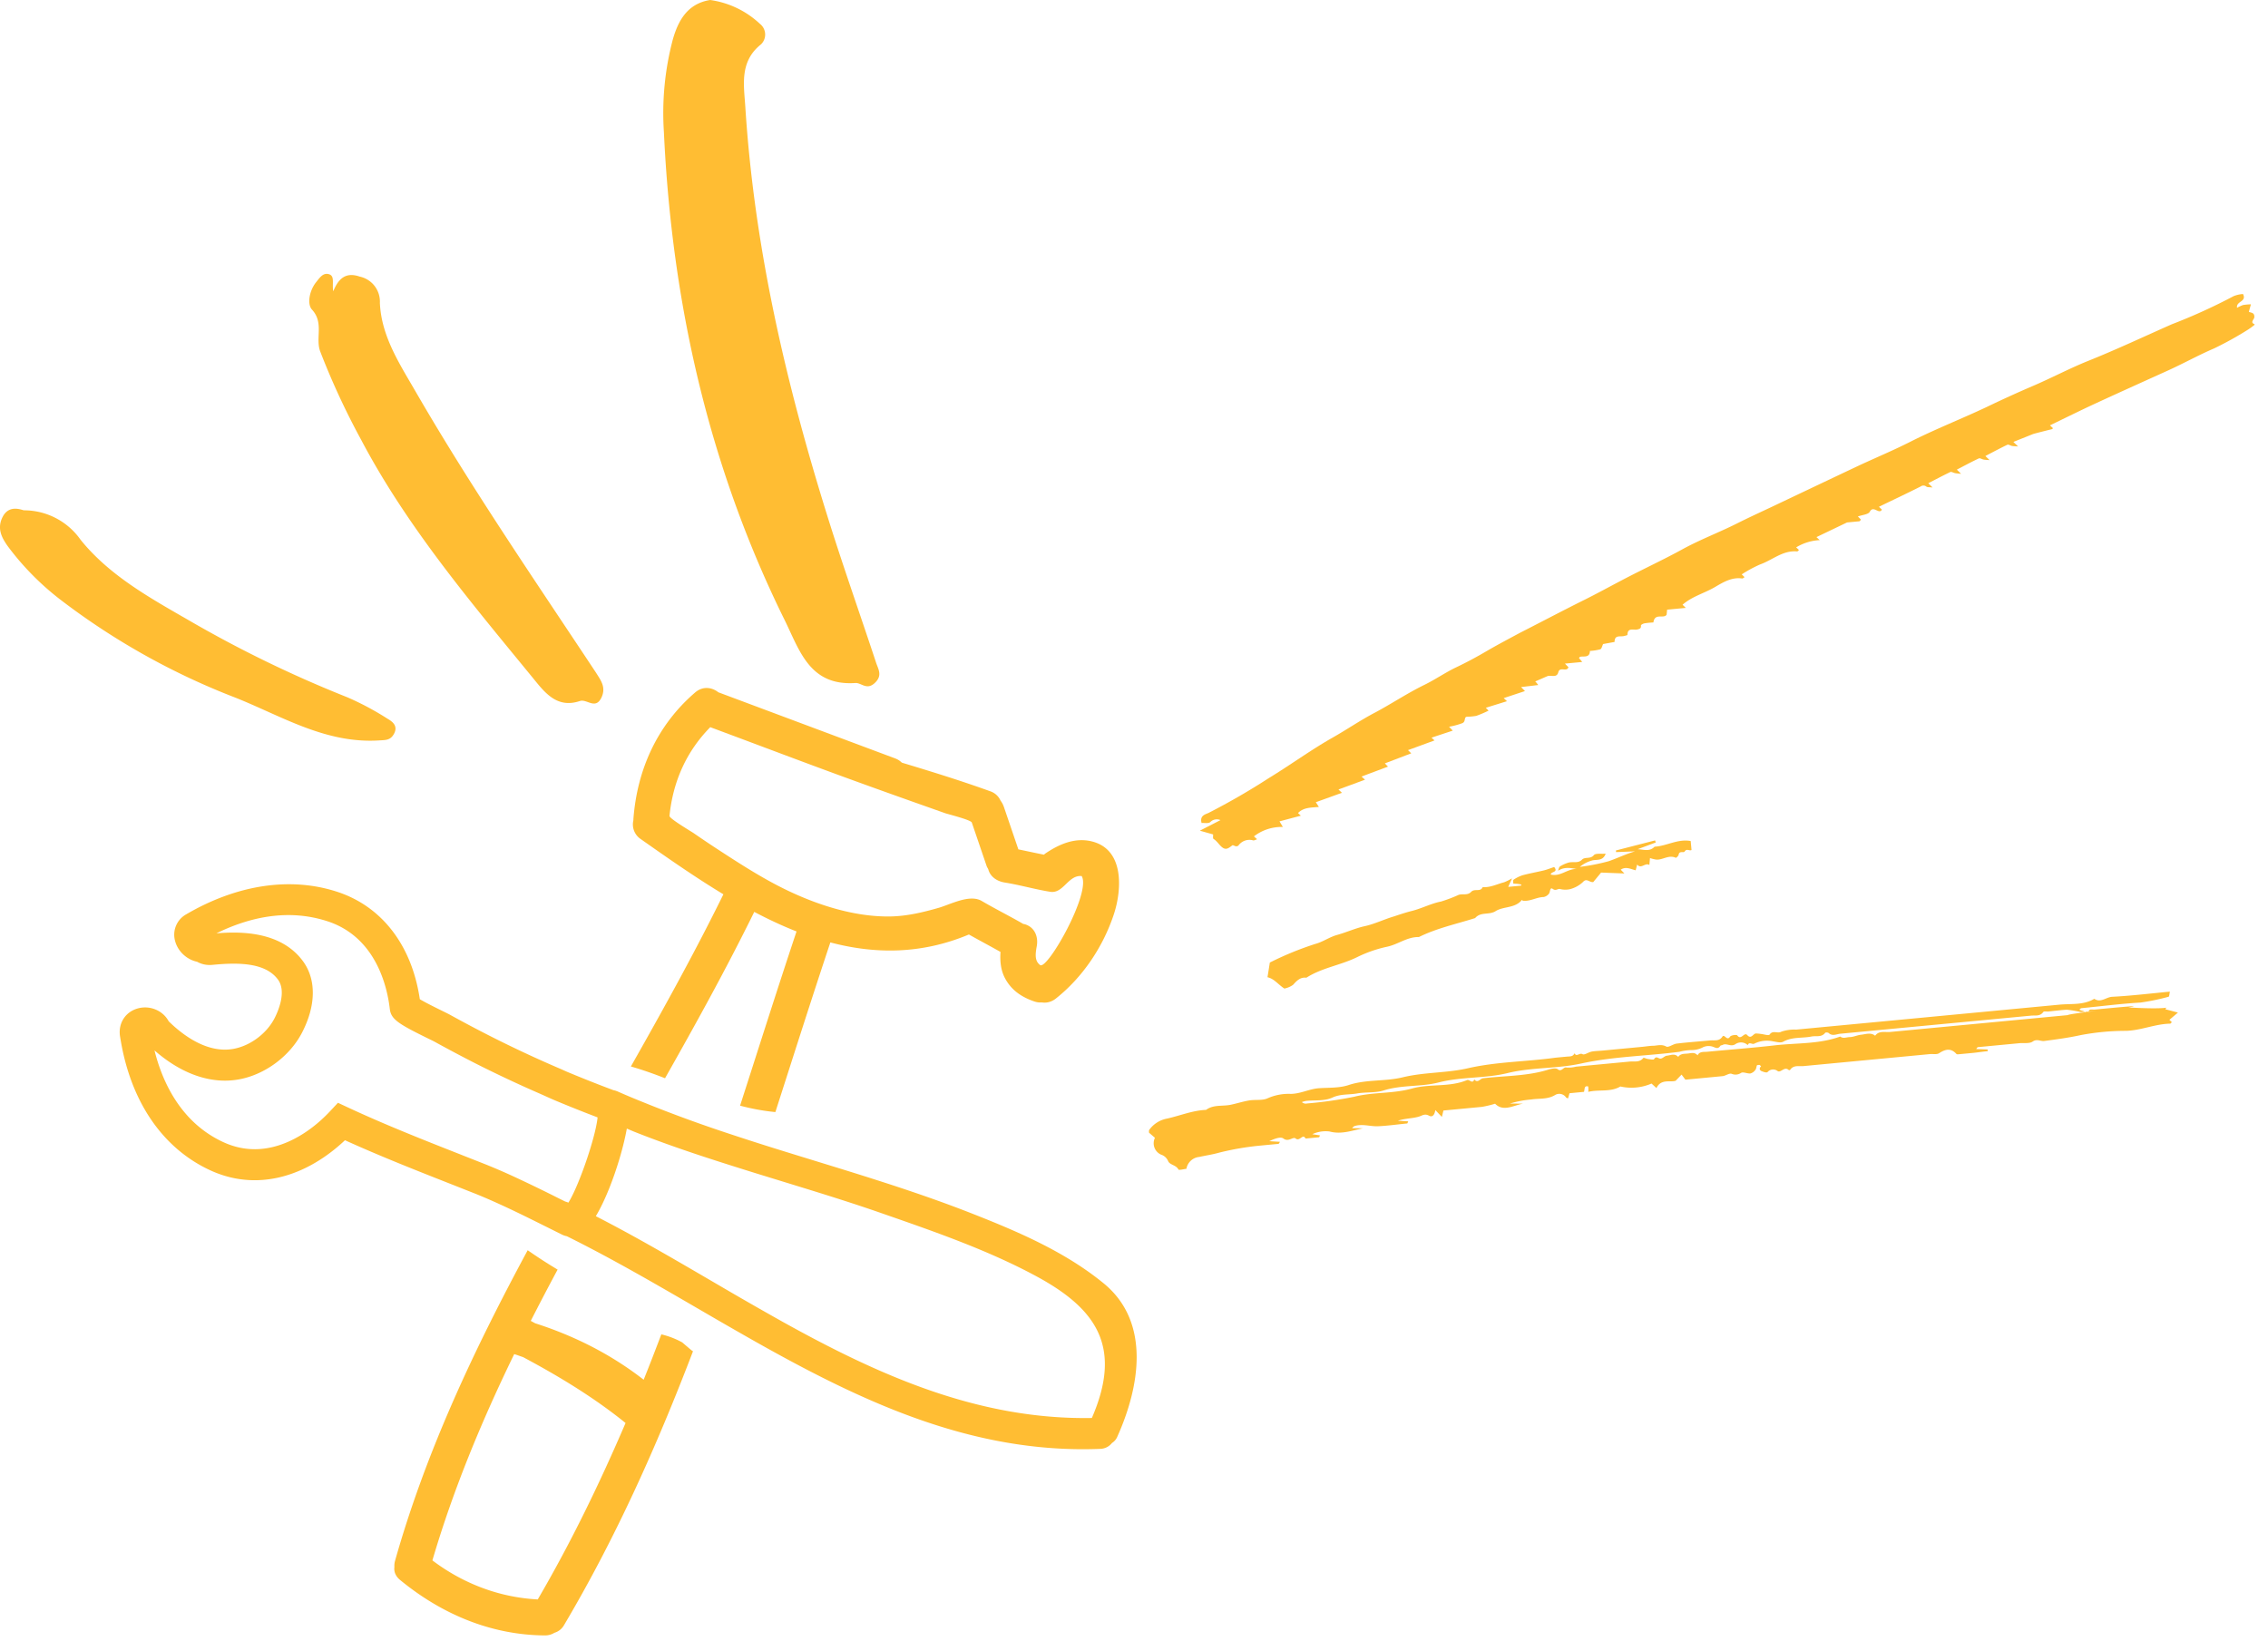
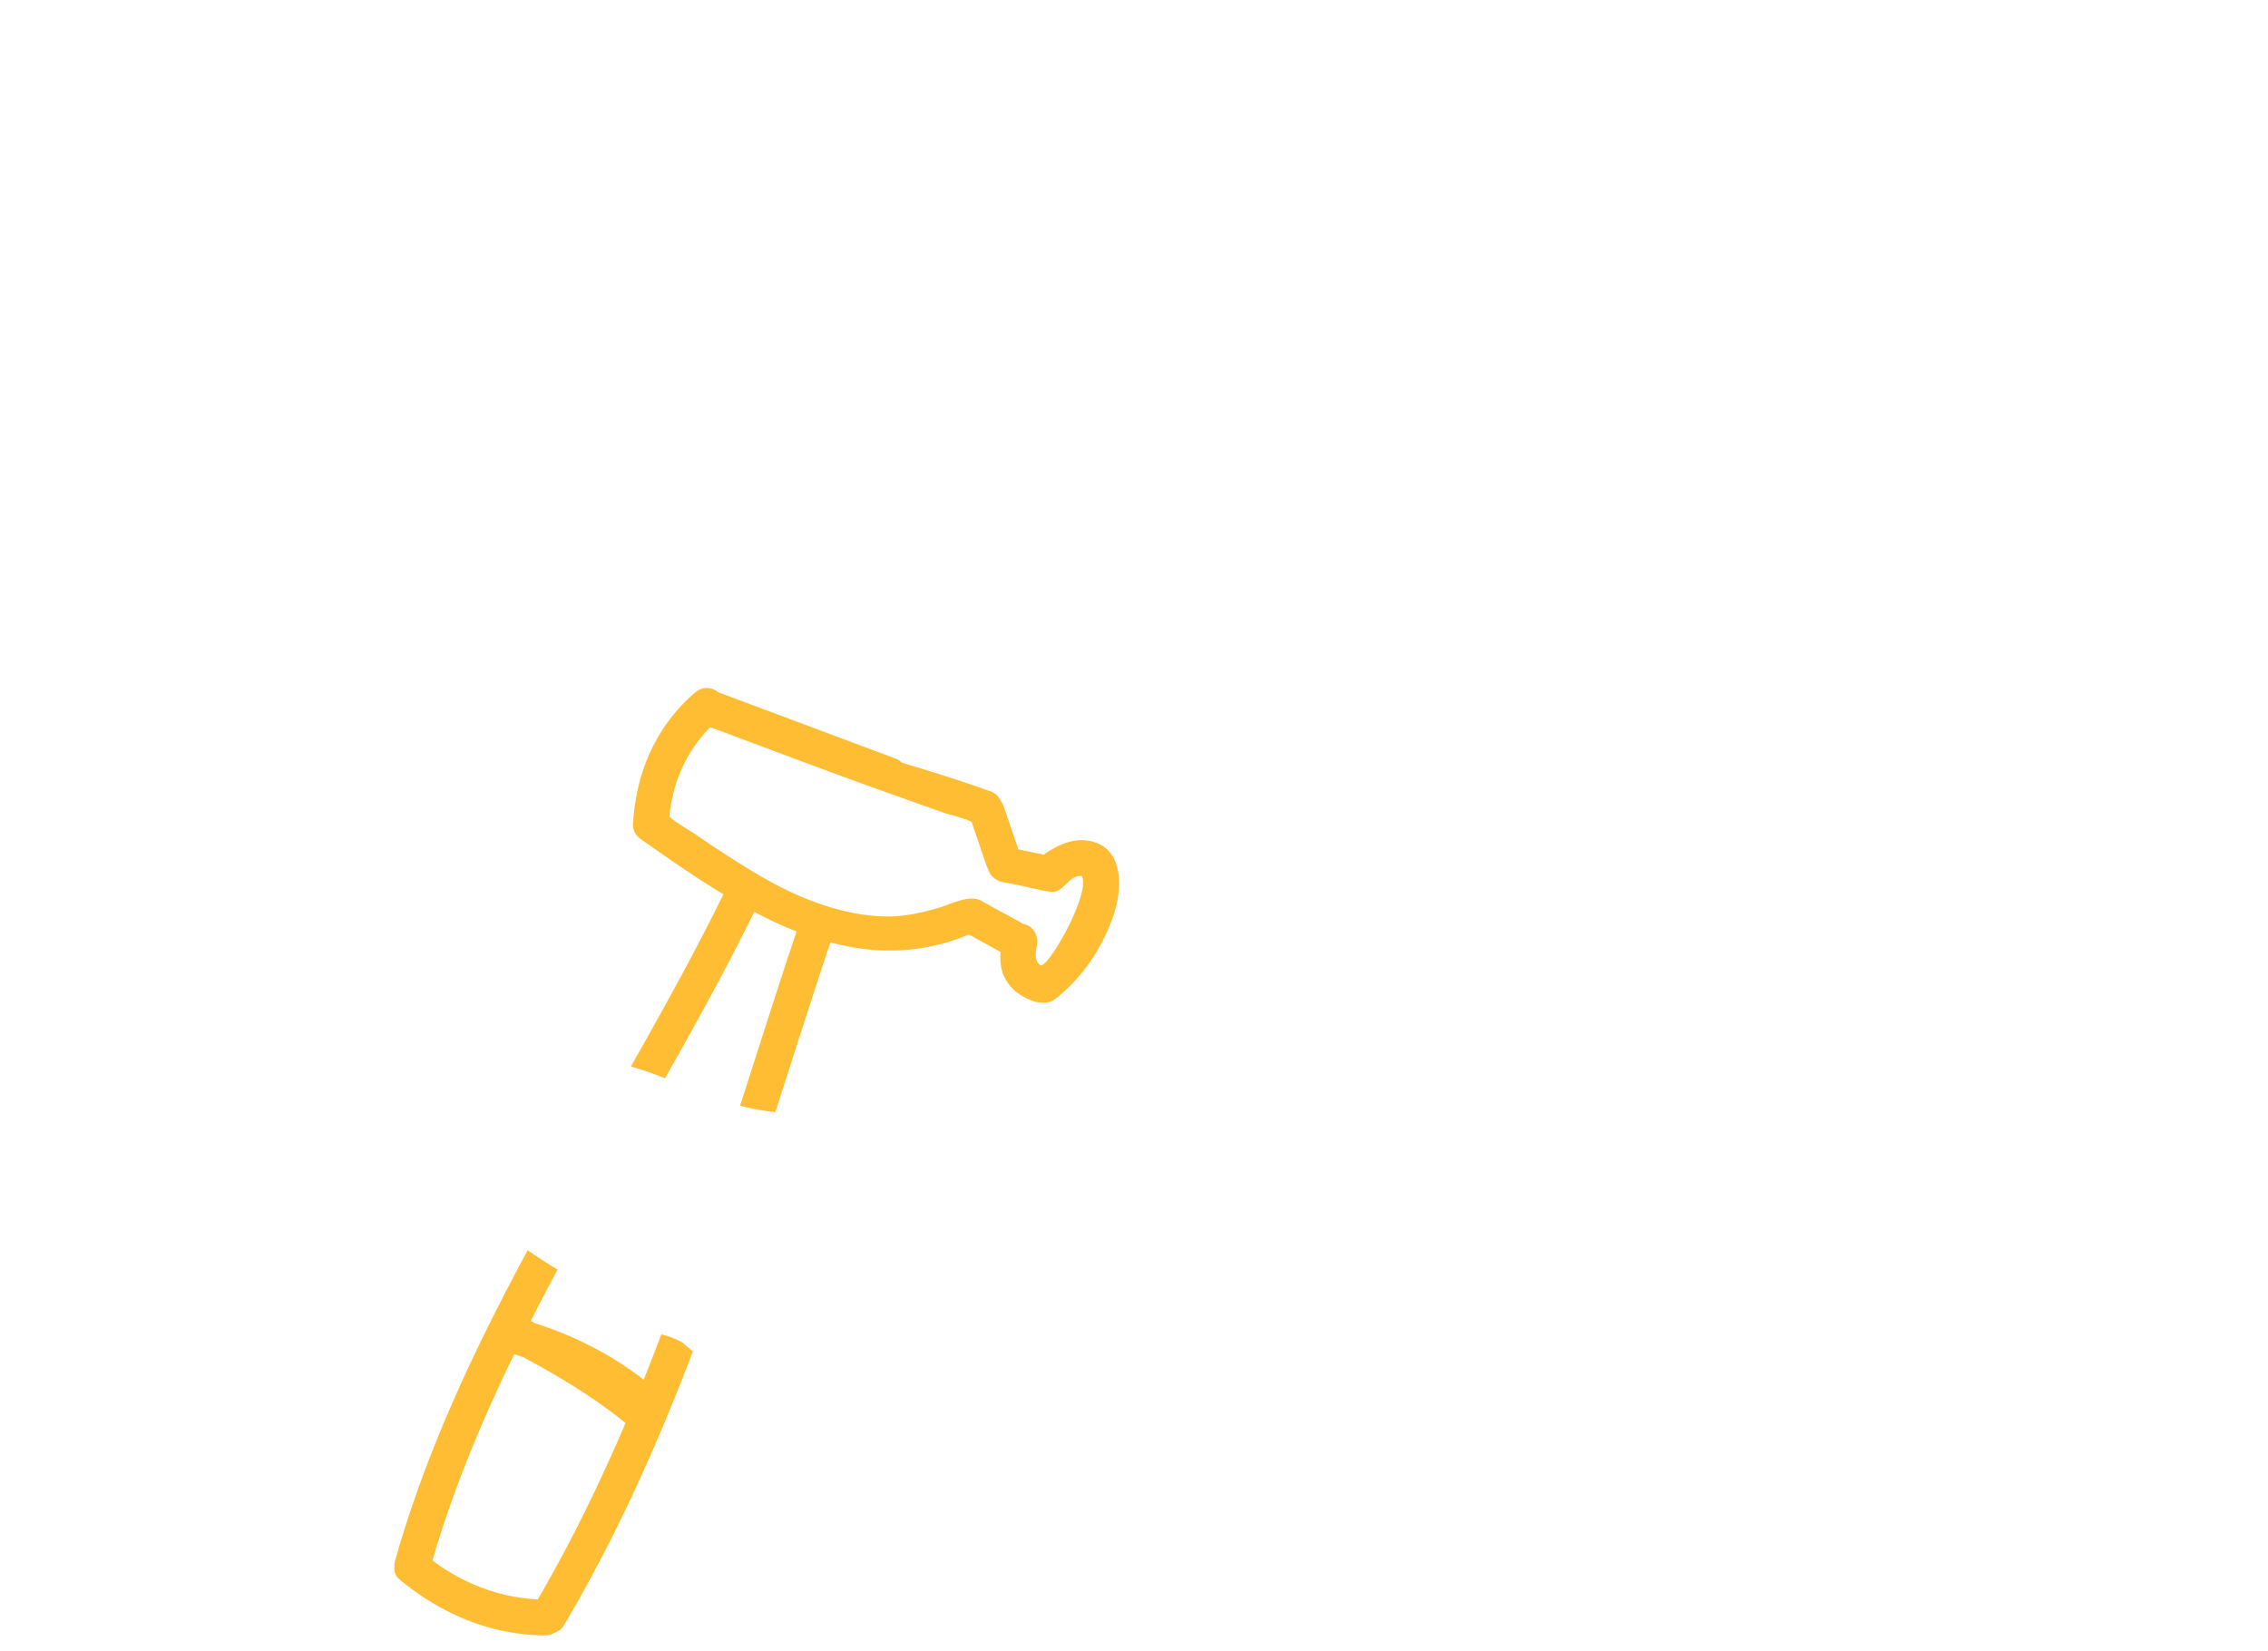
<svg xmlns="http://www.w3.org/2000/svg" fill="none" viewBox="0 0 147 107">
  <path fill="#FFBD33" d="M70.733 54.53c-1.06-.246-2.05.175-2.924.755a1.496 1.496 0 00-.148.114c-.552-.108-1.103-.23-1.656-.344l-.937-2.748a1.526 1.526 0 00-.22-.417 1.12 1.12 0 00-.664-.6c-1.89-.683-3.81-1.276-5.733-1.856a1.208 1.208 0 00-.437-.277l-11.456-4.284c-.405-.324-1.002-.42-1.505.014-2.457 2.114-3.761 5.004-4 8.213-.001.02.002.038.002.059a1.14 1.14 0 00.472 1.227c1.714 1.207 3.505 2.46 5.36 3.582-1.859 3.777-3.908 7.476-5.997 11.16.767.22 1.498.481 2.214.762 2.015-3.56 3.99-7.135 5.783-10.782.9.473 1.812.904 2.74 1.267-1.25 3.745-2.444 7.522-3.659 11.293.724.19 1.478.338 2.288.415 1.181-3.672 2.346-7.349 3.563-10.996 2.883.76 5.883.784 8.98-.514.679.383 1.37.747 2.048 1.13-.04.598.015 1.2.307 1.733.418.766 1.084 1.206 1.896 1.48.17.056.328.072.474.06.298.045.62-.02.914-.254 1.741-1.381 3.056-3.347 3.754-5.453.524-1.58.703-4.234-1.459-4.738zm-3.317 8.023c-.351-.26-.318-.68-.22-1.21.115-.617-.123-1.24-.773-1.435-.032-.01-.066-.012-.1-.019-.887-.514-1.806-.969-2.69-1.488-.483-.284-1.133-.135-1.745.073-.385.13-.753.286-1.054.372-1.026.294-2.072.542-3.145.558-2.564.037-5.278-.93-7.513-2.123-1.212-.646-2.372-1.393-3.522-2.141a68.064 68.064 0 01-1.683-1.129c-.182-.126-1.596-.955-1.578-1.126.225-2.228 1.096-4.178 2.643-5.751l1.867.697c2.383.892 4.764 1.791 7.154 2.662 1.36.496 2.721.983 4.084 1.467l2.118.75c.196.069 1.685.435 1.73.61l.962 2.82c.025.072.068.131.102.198.123.488.561.786 1.074.867.988.158 1.952.44 2.941.599.862.137 1.162-1.105 2.042-1.019.633 1.065-2.227 6.113-2.694 5.768zM44.217 87.012a5.341 5.341 0 00-1.353-.52c-.375.984-.751 1.967-1.146 2.943l-.014-.014c-2.117-1.645-4.481-2.833-7.016-3.647-.09-.047-.176-.098-.265-.144-.008-.005-.014-.006-.022-.01a168.469 168.469 0 011.74-3.326 33.515 33.515 0 01-1.94-1.255c-3.474 6.45-6.598 13.052-8.597 20.135-.04.142-.048.273-.041.398-.037.286.062.588.373.843 2.678 2.201 5.877 3.566 9.375 3.591.249.002.453-.065.622-.17a1.06 1.06 0 00.628-.503c3.355-5.664 6.022-11.634 8.355-17.745-.038-.024-.077-.048-.11-.076-.198-.164-.393-.334-.59-.5zm-9.363 16.661c-2.488-.13-4.842-1.028-6.828-2.53 1.361-4.63 3.204-9.054 5.302-13.371.195.057.38.132.574.194 2.322 1.24 4.576 2.603 6.63 4.26.004.005.01.007.014.01-1.677 3.91-3.533 7.742-5.692 11.437z" />
-   <path fill="#FFBD33" d="M62.902 78.621c-4.114-1.611-8.4-2.844-12.645-4.169a173.006 173.006 0 01-2.89-.93 88.42 88.42 0 01-5.245-1.903c-.706-.284-1.41-.567-2.104-.878-.013-.006-.026-.007-.038-.013a1.134 1.134 0 00-.221-.064 85.963 85.963 0 01-2.97-1.176c-.156-.066-.317-.143-.474-.21a77.239 77.239 0 01-4.609-2.154 87.422 87.422 0 01-2.574-1.366c-.072-.04-.234-.12-.445-.223-.293-.144-1.077-.528-1.477-.767-.514-3.482-2.445-6.006-5.34-6.958-3.035-.997-6.505-.473-9.803 1.457a1.51 1.51 0 00-.707 1.766c.19.66.764 1.171 1.415 1.307.294.166.635.236.988.202 1.635-.158 3.42-.17 4.248.946.594.8-.02 2.136-.223 2.526-.512.986-1.576 1.78-2.665 1.974-1.718.31-3.32-.934-4.188-1.788a1.697 1.697 0 00-.835-.756 1.768 1.768 0 00-1.417.01c-.66.3-1.016.97-.905 1.71l.013.077c.007.05.014.093.018.106.656 4.04 2.708 7.057 5.778 8.492 1.905.892 3.976.882 5.988-.028.975-.44 1.926-1.092 2.784-1.902 2.273 1.031 4.597 1.947 6.851 2.834l1.508.596c.45.178.892.368 1.332.565 1.017.453 2.02.948 3.056 1.464.085.044.169.084.256.127l1.077.537c.098.048.2.078.303.1.153.075.304.152.457.228 2.22 1.119 4.41 2.36 6.596 3.624.676.391 1.352.785 2.029 1.178a280.89 280.89 0 003.24 1.859c6.915 3.89 14.03 7.222 22.245 6.893a.994.994 0 00.765-.383.872.872 0 00.344-.405c1.435-3.196 2.206-7.416-.891-9.947-2.526-2.064-5.61-3.376-8.625-4.558zm-32.955-3.75c-2.439-.96-4.96-1.953-7.382-3.081l-.661-.308-.498.533c-.804.862-1.724 1.54-2.659 1.963-1.482.67-2.93.683-4.307.038-2.765-1.292-3.934-3.953-4.426-5.93 1.758 1.54 3.676 2.204 5.466 1.88 1.689-.304 3.301-1.5 4.093-3.026.918-1.767.936-3.462.053-4.652-1.453-1.957-4.112-1.912-5.601-1.79 2.55-1.25 4.985-1.51 7.216-.777 3.163 1.039 3.867 4.313 4.023 5.673.078.677.55.973 2.539 1.948.17.083.301.146.358.178a95.01 95.01 0 002.633 1.397 79.754 79.754 0 004.135 1.946c.361.159.724.329 1.083.48.867.363 1.78.728 2.72 1.085-.018.192-.06.433-.119.7-.324 1.484-1.197 3.91-1.773 4.826a1.15 1.15 0 00-.202-.07l-.377-.187-.178-.089a96.8 96.8 0 00-2.677-1.296 39.683 39.683 0 00-1.946-.844l-1.513-.596zm40.821 17.042c-7.354.127-13.822-2.775-20.084-6.26a235.705 235.705 0 01-4.171-2.392c-.676-.394-1.351-.79-2.027-1.181-1.947-1.131-3.896-2.238-5.868-3.248.602-1.005 1.157-2.447 1.55-3.778.204-.694.361-1.35.46-1.899.169.069.333.144.502.211 1.848.734 3.738 1.376 5.642 1.985.731.234 1.464.465 2.197.692l2.574.792c1.88.577 3.757 1.162 5.601 1.805 3.382 1.18 6.842 2.369 10.003 4.073 3.91 2.108 5.63 4.575 3.621 9.2zm27.819-47.378l.253.26-1.378.456.213.2-1.374.428.181.184c-.257.128-.522.24-.793.338a3.864 3.864 0 01-.61.058c-.214.02-.05.328-.314.422-.274.1-.556.176-.843.225l.237.253-1.375.455.194.18-1.719.629.21.207-1.71.652.203.21-1.715.643.226.205-1.72.633.224.215-1.692.611.197.306c-.489.046-.99.02-1.352.397l.184.17-1.383.368.218.362a2.948 2.948 0 00-1.876.61l.205.187c-.103.033-.188.09-.254.073a.878.878 0 00-.958.337.224.224 0 01-.163.045c-.078-.012-.186-.09-.225-.063-.184.134-.364.313-.596.176-.232-.137-.362-.422-.626-.589-.058-.033-.02-.212-.028-.292l-.86-.242 1.336-.685a.588.588 0 00-.667.135c-.132.097-.377.036-.556.053-.136-.49.25-.559.454-.656a44.424 44.424 0 003.923-2.268c1.386-.844 2.703-1.812 4.113-2.61.942-.533 1.825-1.145 2.79-1.645 1.07-.575 2.082-1.251 3.172-1.782.706-.346 1.346-.796 2.058-1.135.713-.34 1.35-.686 1.994-1.064.703-.41 1.415-.783 2.145-1.176 1.346-.685 2.681-1.392 4.032-2.065.893-.44 1.769-.923 2.653-1.386 1.29-.676 2.611-1.284 3.892-1.99 1.115-.604 2.307-1.057 3.439-1.622.941-.475 1.9-.903 2.849-1.359 1.706-.81 3.411-1.62 5.126-2.43 1.099-.51 2.224-.98 3.307-1.53 1.617-.817 3.305-1.477 4.943-2.25a76.132 76.132 0 012.95-1.344c1.214-.517 2.389-1.144 3.615-1.639 1.835-.735 3.618-1.575 5.424-2.375a36.732 36.732 0 004.014-1.826c.193-.077.398-.124.605-.138.266.522-.46.448-.385.895.123-.07.252-.13.386-.18.17-.027.341-.043.514-.048l-.135.486c.133.072.364.03.355.336.014.148-.315.354.022.471-.014.02-.021.05-.039.065a4.86 4.86 0 01-.398.288c-.708.446-1.439.852-2.193 1.215-1.043.446-2.032 1.003-3.083 1.473-1.545.7-3.09 1.395-4.634 2.108-.979.453-1.945.933-2.922 1.405l.195.183c-.021.024-.036.061-.059.063-.022.003-1.165.29-1.236.319l-1.27.509.305.295c-.195-.017-.295-.017-.39-.034-.095-.017-.23-.111-.304-.078-.481.23-.95.482-1.426.731l.274.266c-.202-.017-.299-.02-.394-.037-.095-.017-.233-.11-.303-.075-.482.227-.951.482-1.427.728.075.074.132.127.274.273-.202-.023-.302-.027-.397-.047-.096-.02-.229-.105-.303-.069-.478.227-.948.48-1.424.725l.278.275c-.209-.025-.323-.005-.399-.053a.296.296 0 00-.371-.013c-.889.45-1.793.873-2.708 1.317l.194.185c-.193.343-.545-.31-.786.136-.096.181-.484.202-.773.307l.199.202a.571.571 0 01-.089.109l-.812.077-1.982.95.212.196a3.217 3.217 0 00-1.528.47l.184.17c-.039.03-.085.095-.123.092-.924-.084-1.597.56-2.396.843a8.132 8.132 0 00-1.192.645l.184.18c-.061.035-.11.092-.153.086-.692-.103-1.264.263-1.801.576-.679.389-1.459.592-2.066 1.126l.213.204-1.214.115a7.85 7.85 0 01-.033.327c-.186.287-.768-.141-.855.502a5.31 5.31 0 00-.549.053c-.096.008-.259.095-.258.14.019.197-.078.225-.245.264-.234.054-.626-.145-.631.348.002.026-.146.056-.225.076-.242.062-.612-.097-.608.382l-.745.136c-.057.115-.09.303-.177.34a3.429 3.429 0 01-.676.107c-.009.487-.435.313-.66.386-.024.054-.05.083-.042.098.008.016.045.035.063.056l.139.175-1.121.106.229.234c-.107.335-.558-.067-.659.329-.101.395-.481.156-.714.255l-.783.34s.045.035.064.06c.018.023.062.074.135.171l-1.115.132zm39.189 20.755c3.183.197 2.634-.123 2.574.129l.813.214-.555.471.159.15c-.035.033-.074.098-.113.099-.965.017-1.891.441-2.856.465-.992 0-1.981.094-2.955.28-.786.172-1.566.275-2.355.379-.246.023-.463-.157-.744.038-.209.143-.563.076-.854.104l-1.836.174-.866.082c-.022.002-.038.043-.104.124l.74.026.011.11c-.32.03-.606.076-.905.108l-.959.091c-.054.005-.134.013-.162-.014-.361-.403-.72-.317-1.127-.052-.151.099-.399.038-.603.058l-8.183.776c-.297.028-.653-.087-.873.251a.097.097 0 01-.083.008c-.273-.266-.51.19-.718.068a.47.47 0 00-.658.062c-.069.059-.266-.013-.39-.063s-.172-.188-.029-.305c-.035-.033-.063-.085-.102-.094-.04-.01-.141.013-.16.015-.049.095-.043.224-.107.302a.587.587 0 01-.325.235c-.202.019-.463-.122-.603-.037a.64.64 0 01-.613.058c-.163-.05-.385.13-.582.152l-2.415.23-.247-.33-.384.4c-.331.118-.949-.15-1.245.474l-.318-.294a3.271 3.271 0 01-2.018.191c-.66.387-1.398.175-2.084.35a1.437 1.437 0 00-.005-.353c-.277-.067-.212.18-.27.35l-.939.09-.094.332c-.04-.016-.098-.02-.124-.05a.531.531 0 00-.694-.18c-.495.313-1.049.222-1.582.305a6.379 6.379 0 00-1.367.263l.848.004c-.634.118-1.28.546-1.811.006-.282.087-.57.156-.86.205l-2.489.236c-.037.153-.062.259-.102.415l-.423-.446c-.035.243-.148.507-.413.363-.265-.143-.42-.015-.639.06-.432.13-.911.113-1.373.27l.67.04c-.029.061-.048.135-.07.137-.639.06-1.274.156-1.916.181-.473.013-.946-.153-1.425-.033a.34.34 0 00-.224.157l.707.008c-.72.146-1.414.413-2.175.206a2.04 2.04 0 00-1.115.177l.498.076c-.025.048-.04.12-.066.123l-.869.082c-.188-.354-.37.217-.645-.003-.168-.143-.456.257-.793 0-.184-.14-.603.028-.915.175l.697.04c-.045.063-.071.13-.103.134-.434.04-.872.082-1.306.124a18.03 18.03 0 00-2.515.439c-.439.126-.875.187-1.31.283a.933.933 0 00-.833.77c-.15.014-.48.103-.514.048-.161-.309-.556-.287-.67-.546a.734.734 0 00-.456-.42.803.803 0 01-.48-.78.81.81 0 01.08-.313l-.38-.327a.455.455 0 01.003-.175 1.828 1.828 0 011.167-.743c.84-.187 1.649-.529 2.525-.564.473-.352 1.046-.222 1.58-.328.408-.084.808-.216 1.218-.284.409-.068.865.022 1.207-.147a3.368 3.368 0 011.488-.277c.644-.01 1.204-.325 1.828-.368.625-.043 1.315-.004 1.915-.204 1.143-.38 2.347-.223 3.497-.5 1.408-.344 2.875-.273 4.262-.596 1.874-.424 3.783-.417 5.666-.68l.696-.066c.234-.022.414.013.524-.218.132.266.317-.056.521.058.117.07.379-.124.581-.166.202-.041.463-.044.696-.066l2.613-.247c.233-.023.465-.064.696-.067.232-.002.534-.118.837.05.143.081.439-.16.674-.19.724-.088 1.451-.137 2.176-.206.271-.026.586.07.789-.243.132-.204.294.312.496.001.062-.096.421-.147.469-.083.252.346.448-.237.642-.025.267.299.381-.095.571-.1.109.004.218.014.325.03.192.022.502.122.556.045.208-.314.517-.049.764-.192a2.56 2.56 0 01.955-.133l17.066-1.618c.757-.072 1.557.043 2.261-.38.417.285.767-.112 1.161-.13 1.222-.064 2.439-.211 3.739-.335-.032.14-.04.328-.084.332-.599.165-1.207.29-1.821.377-1.282.073-2.555.243-3.833.364-.045.004-.087.063-.129.096a.72.72 0 00.184.07c.157.024.315.204.472-.044.043-.063.224-.022.339-.032 1.68-.16 3.363-.32 2.061-.121-3.031.33-3.032.287-3.03.267a7.164 7.164 0 00-.828-.135c-.149-.005-1.067.101-1.201.114-.134.013-.293-.03-.336.032-.21.298-.521.211-.793.237l-12.367 1.173c-.243.023-.508.178-.749-.046-.046-.04-.201-.049-.227-.014-.238.311-.589.18-.886.24-.607.122-1.249.011-1.834.336-.165.093-.437.009-.646-.02a1.844 1.844 0 00-1.227.146c-.134.08-.337-.153-.426.095a.641.641 0 00-.802-.06c-.303.2-.573-.098-.833.053-.046.024-.121.012-.146.063-.128.177-.233.151-.431.066a.892.892 0 00-.664.005c-.224.123-.474.19-.729.196-.276 0-.551.037-.818.11-2.117.278-4.258.296-6.373.76-1.579.347-3.2.235-4.776.621-1.445.354-2.972.227-4.454.604-1.158.298-2.397.15-3.57.52-.545.172-1.161.094-1.735.197-.523.092-1.052.019-1.586.264-.534.245-1.142.154-1.72.218-.09.018-.178.044-.263.077a.379.379 0 00.347.087 25.955 25.955 0 003.052-.435c1.218-.31 2.506-.186 3.746-.534 1.152-.32 2.417-.067 3.561-.545.161-.067.35.29.47-.045.215.272.367-.034.547-.071 1.425-.168 2.888-.131 4.268-.567.188-.056.469-.116.588-.023.271.21.354-.167.579-.107a1.81 1.81 0 00.604-.057l3.485-.33c.297-.029.651.074.883-.234.029-.035.195.053.3.066.104.013.361.07.397.014.143-.23.256-.053.397-.037.14.016.283-.176.433-.19.242-.024.515-.173.736.079.146-.218.384-.196.601-.216.217-.02.46-.115.655.113.133-.266.39-.209.623-.231 1.453-.138 2.906-.247 4.357-.413 1.45-.167 2.893-.074 4.267-.574.189.154.407.04.603.037.255-.001.506-.132.762-.156.255-.025.629-.167.896.067.254-.348.64-.213.966-.244l11.499-1.09c.186-.07.466-.113 3.774-.51zm-39.773-8.358l-.247.555.83-.08.016-.075c-.085-.015-.168-.033-.25-.041-.08-.009-.16-.008-.265-.014-.01-.103-.022-.231.015-.254.178-.124.373-.22.578-.289.46-.124.929-.204 1.389-.316.229-.057.449-.15.665-.218.295.36-.218.28-.221.487.624.161 1.094-.395 1.69-.358-.399-.06-.798-.16-1.223.116.045-.098.061-.239.137-.288.161-.1.335-.178.516-.234.293-.1.651.065.903-.2.203-.203.54-.015.771-.293.116-.137.48-.068.765-.095-.187.51-.589.354-.896.445a2.07 2.07 0 00-.78.41c.633-.077 1.259-.2 1.873-.368.565-.196 1.107-.465 1.706-.638l-1.23.048-.01-.106 2.539-.652.042.135-1.174.436c.378.013.775.182 1.1-.163.785-.042 1.504-.522 2.34-.368l.055.582c-.137.08-.314-.12-.448.1-.064.104-.348-.073-.389.21-.012.075-.158.209-.185.195-.448-.21-.831.14-1.252.119a2.12 2.12 0 01-.419-.103c-.01.127-.027.291-.041.451-.265-.182-.533.294-.793-.032-.029.13-.058.233-.093.375-.33-.078-.637-.263-.971-.04l.24.246-1.511-.058-.509.616c-.274.026-.417-.285-.673.002-.238.222-.528.38-.843.46a1.4 1.4 0 01-.646-.014c-.15-.028-.253.144-.457-.002-.204-.146-.162.203-.255.31a.573.573 0 01-.337.213c-.463.008-.872.293-1.34.24-.026.003-.046-.034-.07-.055-.444.558-1.193.405-1.707.73-.429.27-.964.023-1.327.45-1.223.388-2.487.653-3.647 1.23-.75-.02-1.344.474-2.055.626a8.309 8.309 0 00-1.925.665c-1.078.537-2.294.691-3.312 1.345-.398-.05-.625.199-.862.46-.169.12-.36.202-.563.242-.405-.263-.66-.637-1.095-.735.05-.297.095-.596.152-.951.95-.479 1.935-.882 2.947-1.207.49-.13.924-.45 1.42-.585.61-.171 1.19-.437 1.8-.57.609-.132 1.247-.442 1.874-.627.384-.128.787-.263 1.171-.358.63-.157 1.243-.484 1.876-.605a9.36 9.36 0 001.145-.433c.262-.09.579.052.813-.194.235-.246.6.034.75-.311.495.04.93-.198 1.39-.313.177-.072.349-.157.513-.256zM46.03 0a5.9 5.9 0 013.215 1.537.884.884 0 01.083 1.335C47.91 3.994 48.22 5.53 48.31 6.96c.581 9.09 2.63 17.893 5.338 26.557.985 3.159 2.093 6.283 3.132 9.426.138.43.443.84-.084 1.33-.527.49-.876-.035-1.265 0-2.955.193-3.6-2.1-4.57-4.073-4.925-9.965-7.313-20.562-7.83-31.634-.134-2.018.06-4.045.576-6C43.961 1.32 44.566.231 46.03 0zM21.6 18.882c.358-.89.86-1.246 1.713-.954.385.081.729.299.969.612.24.314.36.703.34 1.098.094 2.14 1.261 3.92 2.29 5.699 3.62 6.263 7.722 12.229 11.72 18.269.31.494.665.944.35 1.611-.389.81-.945.07-1.398.223-1.478.494-2.26-.53-3.034-1.483-4.018-4.909-8.15-9.777-11.144-15.452a48.533 48.533 0 01-2.649-5.718c-.33-.875.256-1.859-.537-2.72-.32-.35-.177-1.205.256-1.759.227-.282.453-.652.847-.534.394.12.187.608.276 1.108zM1.537 33.078a4.486 4.486 0 013.688 1.912c1.852 2.294 4.432 3.732 6.959 5.185a77.378 77.378 0 0010.34 5.027 18.44 18.44 0 012.601 1.39c.32.187.694.464.404.988-.241.425-.562.385-.985.415-3.447.208-6.279-1.572-9.258-2.763a45.646 45.646 0 01-11.415-6.396A17.659 17.659 0 01.493 35.39c-.399-.564-.69-1.147-.33-1.869.36-.721 1-.563 1.374-.444z" />
</svg>